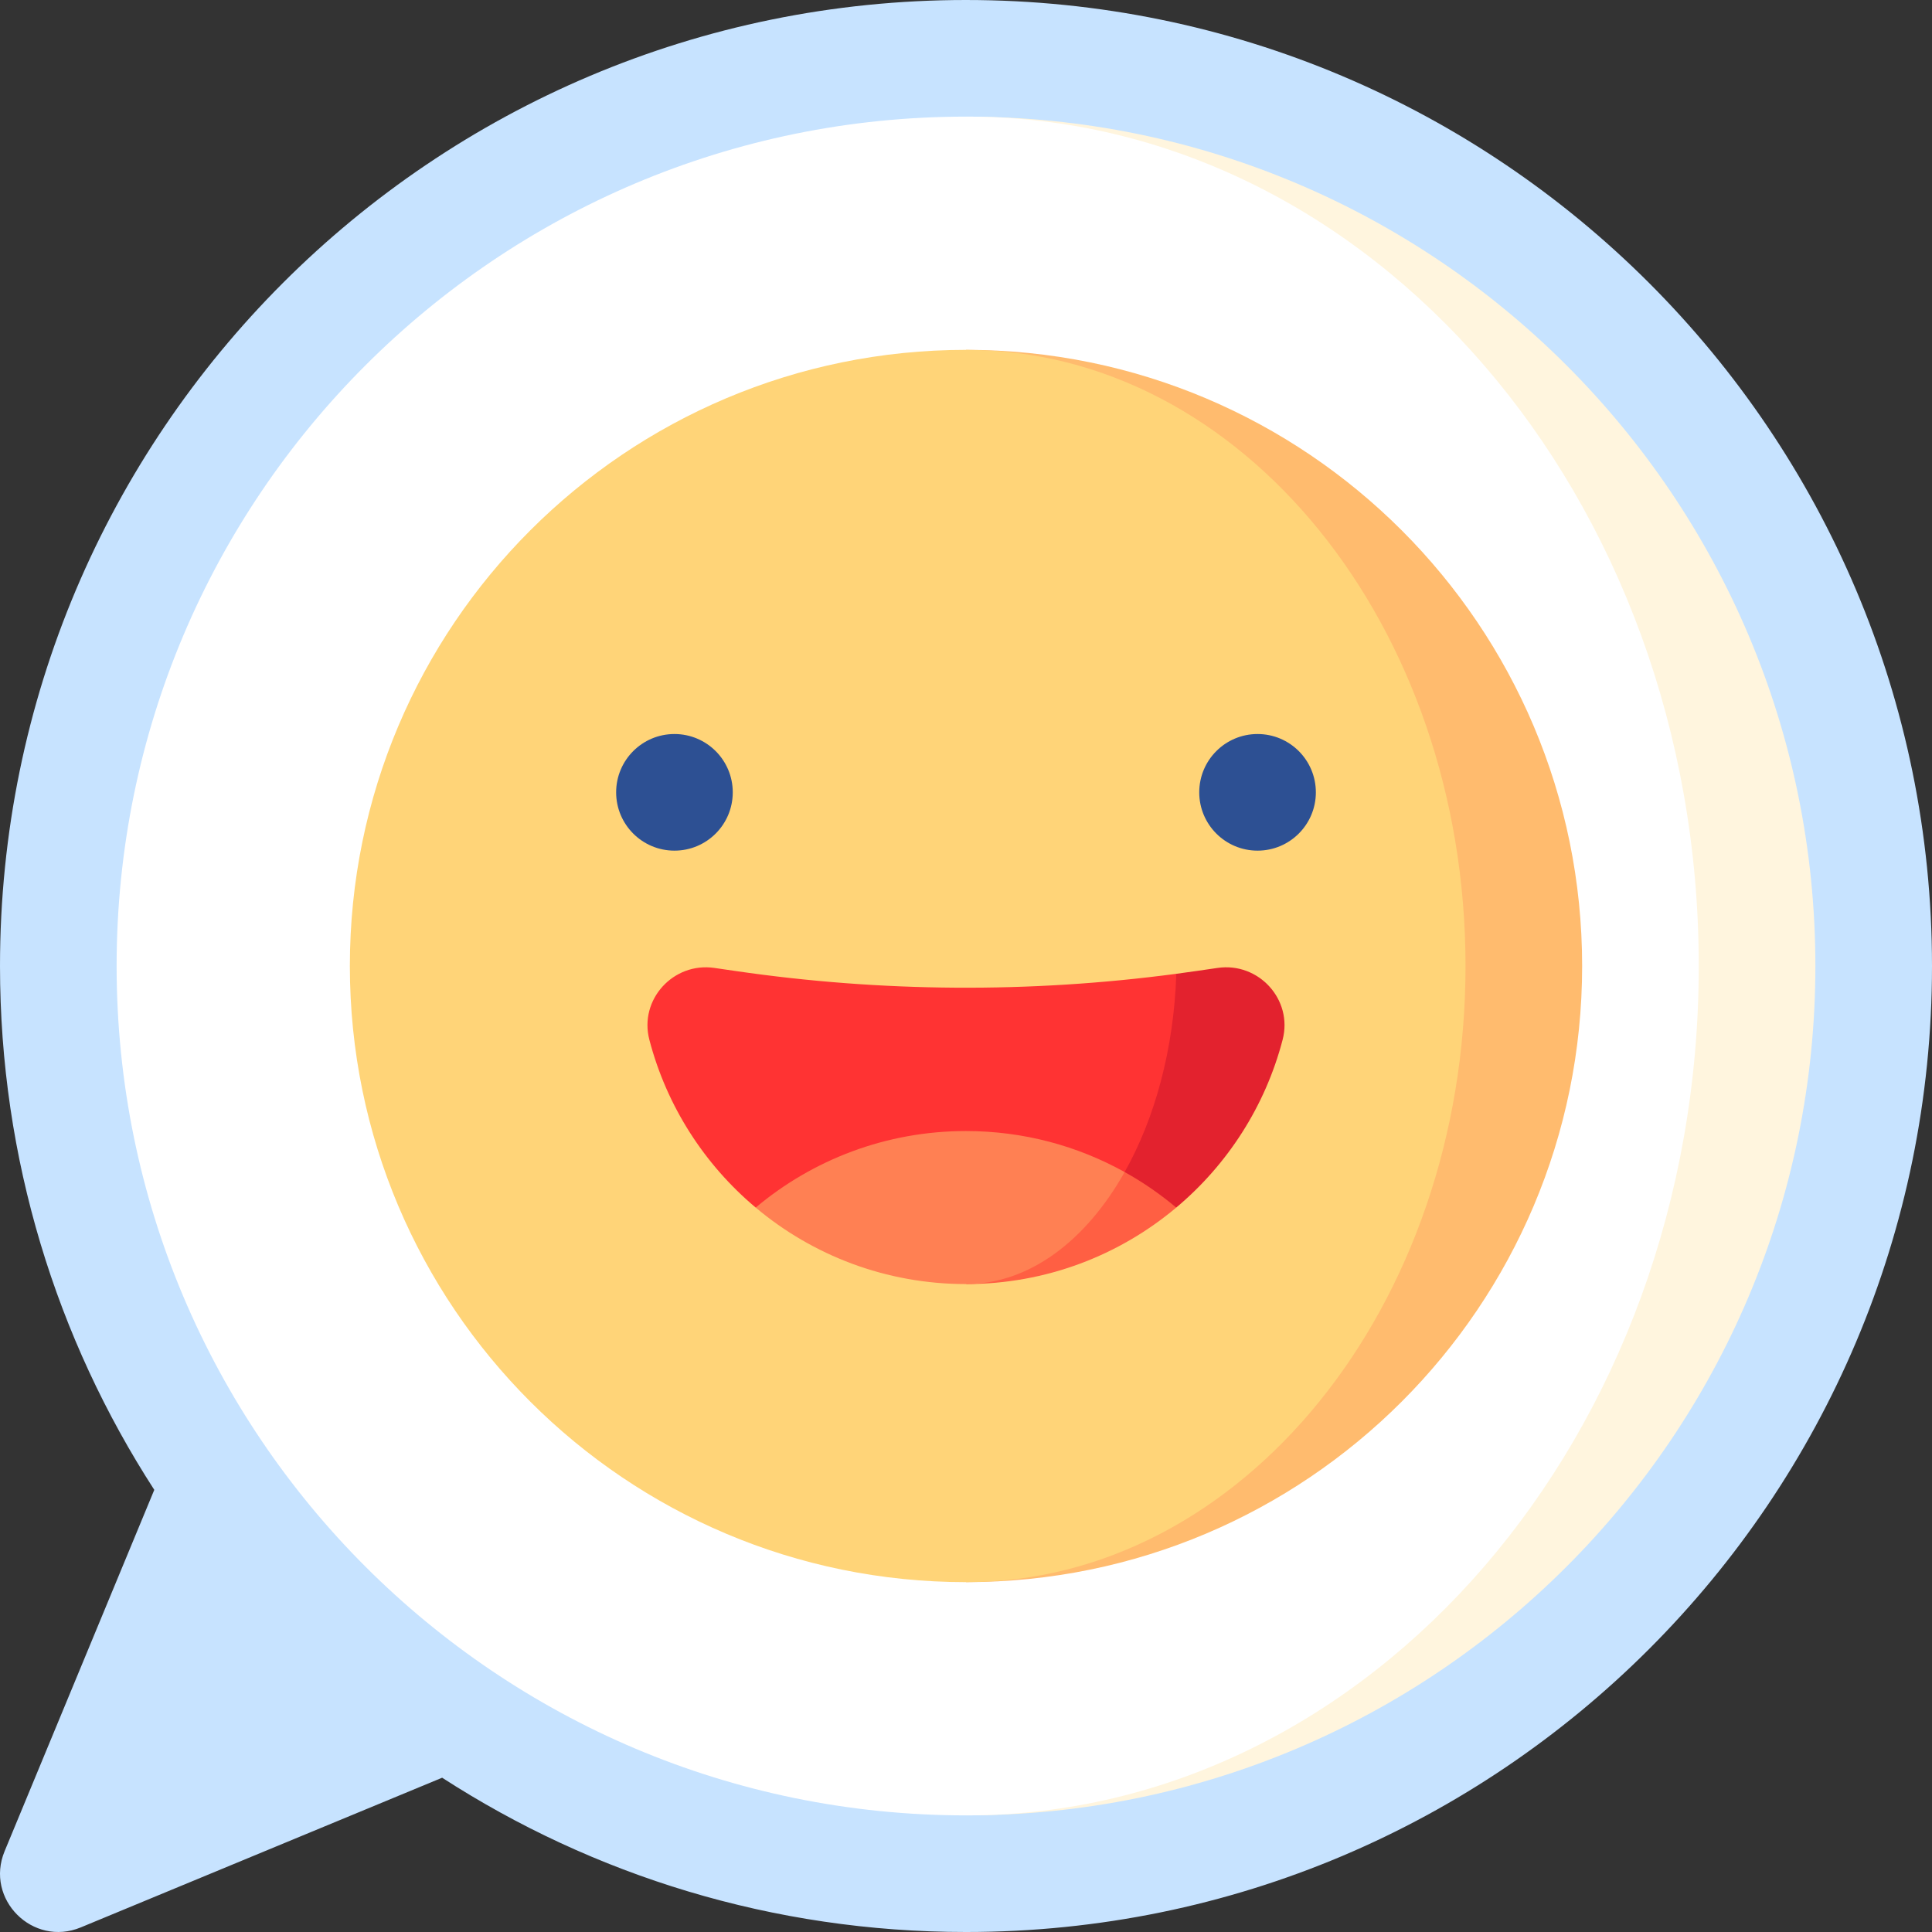
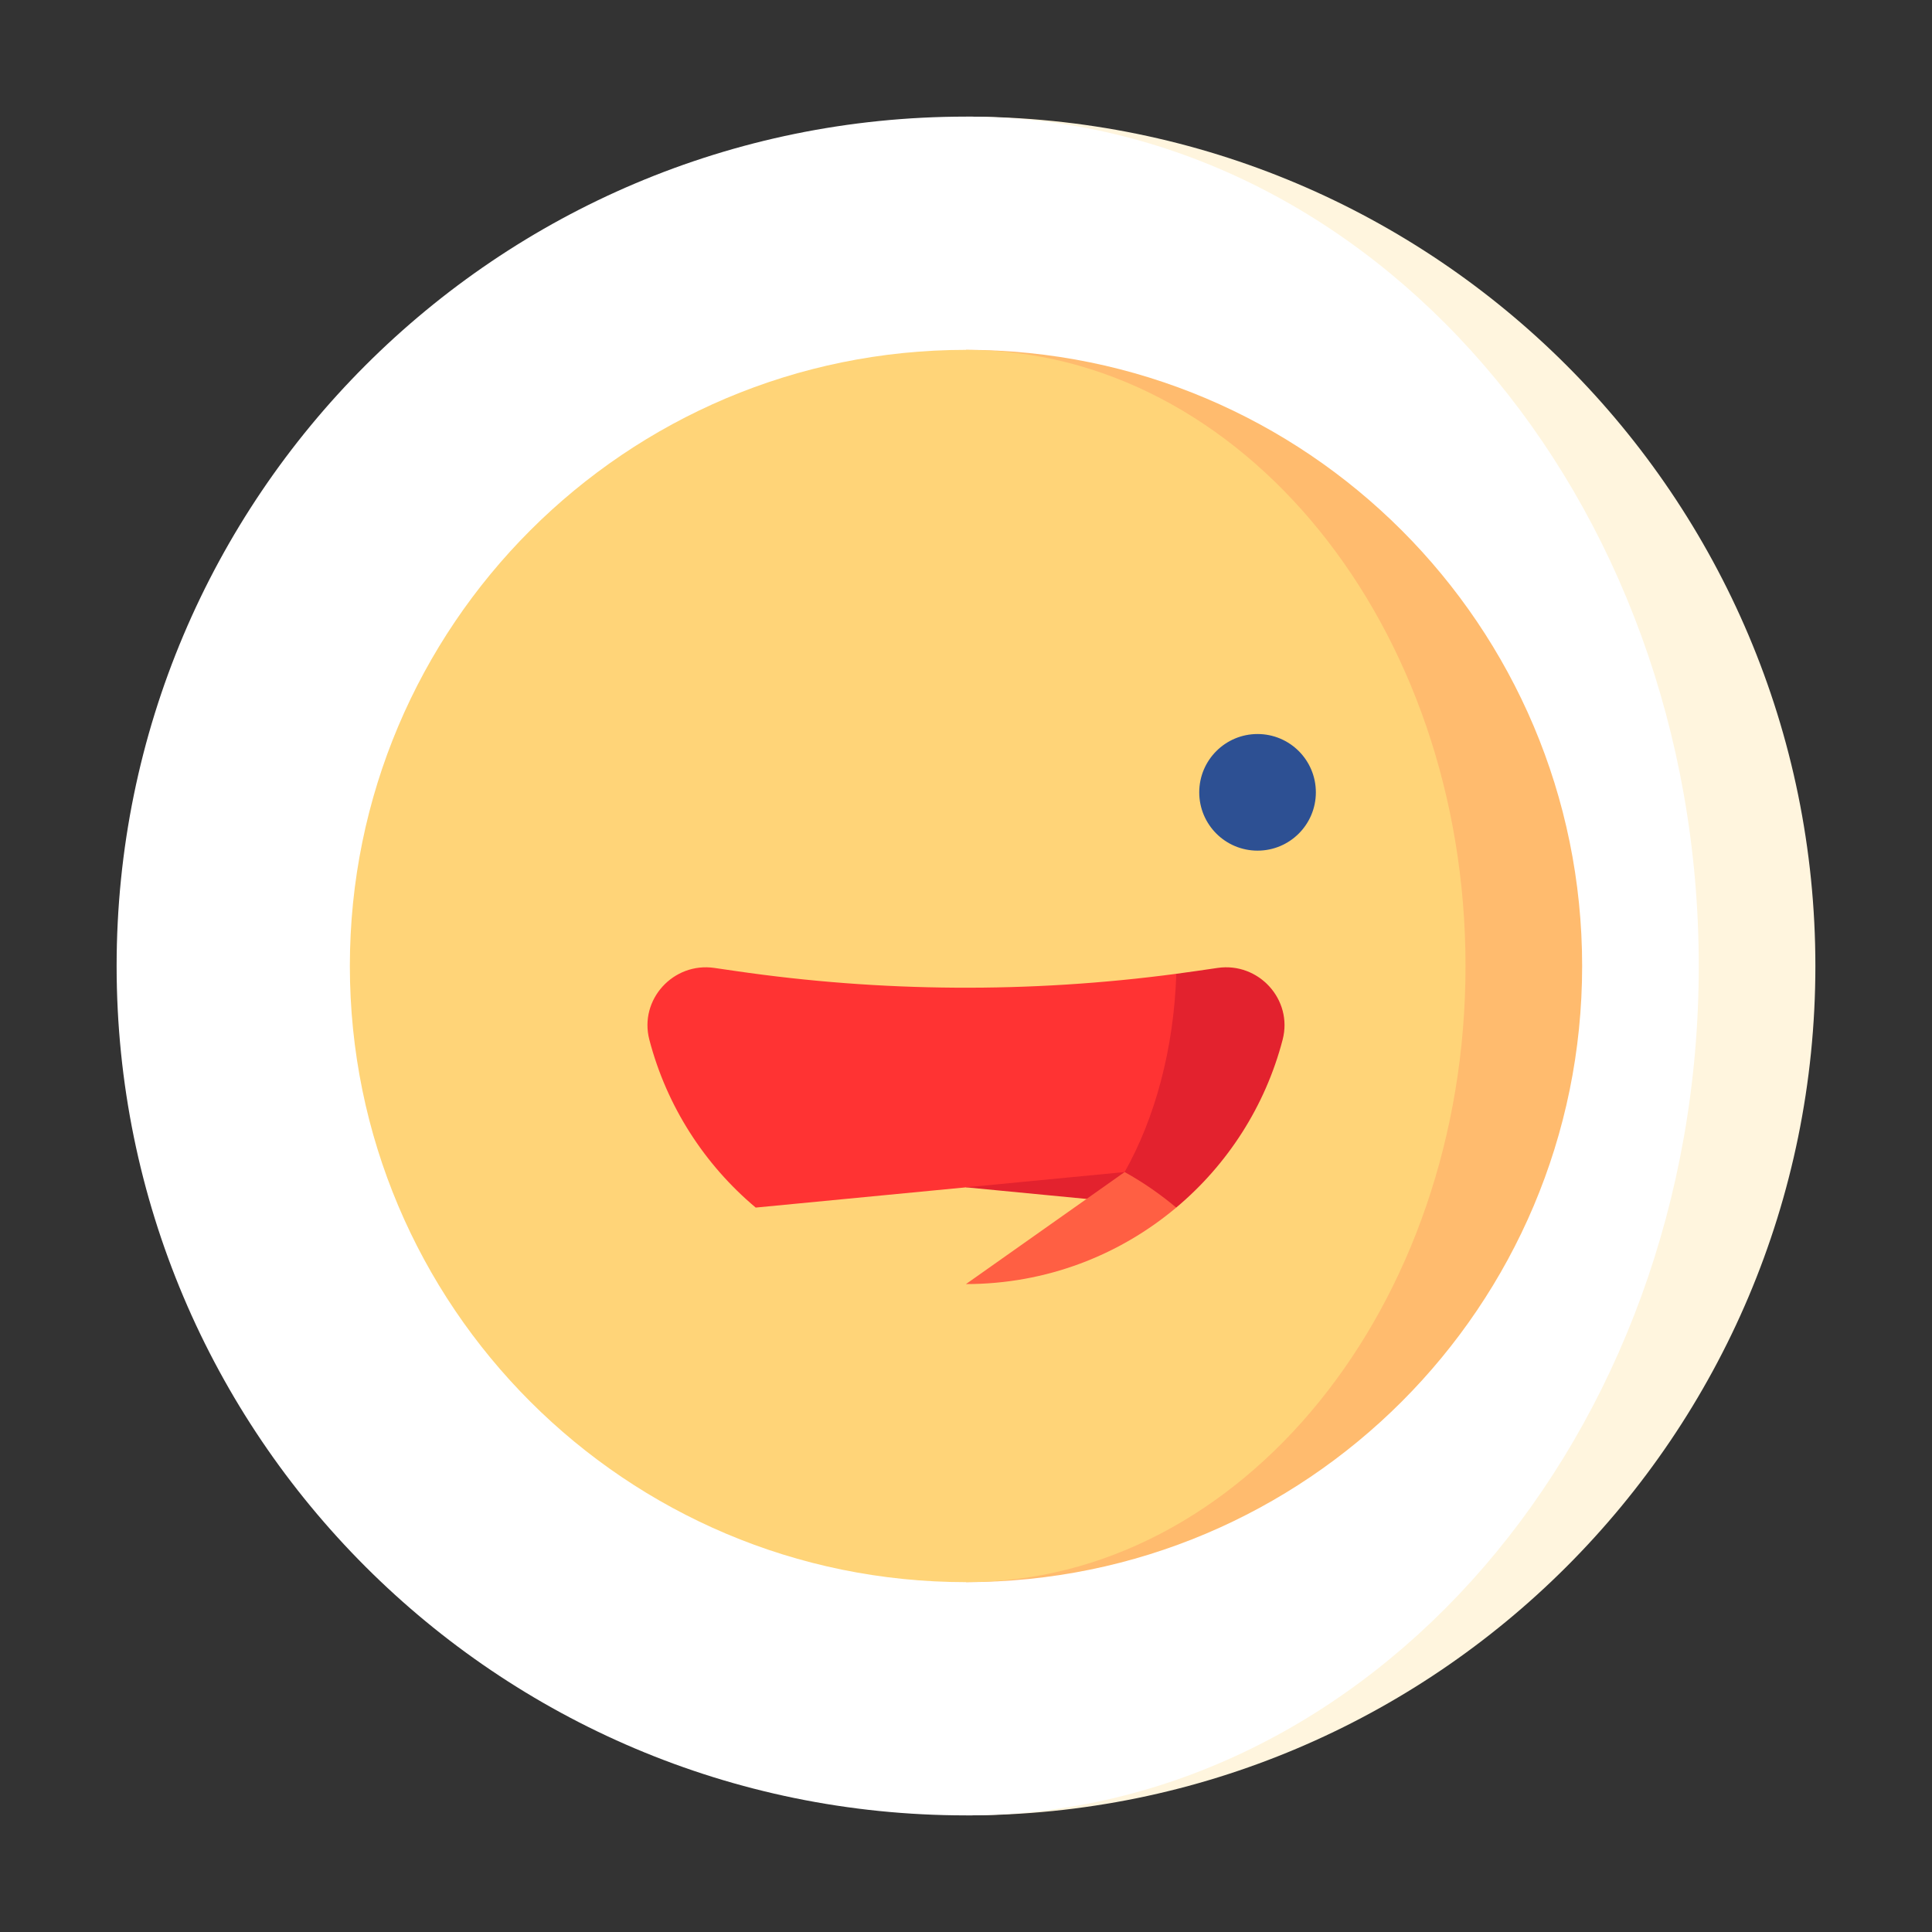
<svg xmlns="http://www.w3.org/2000/svg" id="Capa_1" enable-background="new 0 0 497 497" height="512" viewBox="0 0 497 497" width="512">
  <rect x="0" y="0" width="497" height="497" fill="#333333" stroke="none" />
  <g>
-     <path d="m248.5 0c-137.243 0-248.5 111.257-248.5 248.5 0 49.673 14.583 95.937 39.689 134.759l-38.505 92.959c-5.114 12.346 7.252 24.712 19.598 19.598l92.959-38.505c38.822 25.106 85.086 39.689 134.759 39.689 137.243 0 248.5-111.257 248.5-248.5s-111.257-248.5-248.5-248.5z" fill="#c7e3ff" />
    <path d="m248.5 30v437c120.674 0 218.5-97.826 218.5-218.5s-97.826-218.5-218.5-218.5z" fill="#fff5de" />
    <path d="m437 248.5c0-120.674-84.394-218.5-188.5-218.5-120.674 0-218.5 97.826-218.5 218.5s97.826 218.5 218.5 218.5c104.106 0 188.5-97.826 188.5-218.5z" fill="#fff" />
    <path d="m248.5 90v317c87.537 0 158.5-70.963 158.5-158.5s-70.963-158.5-158.5-158.5z" fill="#ffbb6e" />
    <path d="m377 248.5c0-87.537-57.531-158.5-128.5-158.5-87.537 0-158.5 70.963-158.5 158.5s70.963 158.5 158.5 158.5c70.969 0 128.5-70.963 128.5-158.5z" fill="#ffd478" />
    <path d="m313.222 248.995c10.56-1.54 19.42 8.15 16.73 18.47-4.47 17.13-14.2 32.14-27.37 43.18l-54.09-5.209 54.11-54.931c1.75-.23 3.51-.47 5.26-.73z" fill="#e3222e" />
    <path d="m189.133 249.775-5.36-.78c-10.56-1.54-19.42 8.15-16.73 18.47 4.47 17.13 14.2 32.14 27.36 43.18l94.91-9.14c7.75-13.78 12.65-31.51 13.29-51-37.67 5.01-75.851 4.76-113.47-.73z" fill="#f33" />
    <path d="m289.312 301.505-40.82 28.82c20.6 0 39.46-7.39 54.09-19.68-4.11-3.45-8.55-6.52-13.27-9.14z" fill="#ff5f43" />
-     <path d="m289.312 301.505c-9.93 17.66-24.54 28.82-40.82 28.82-20.59 0-39.46-7.39-54.09-19.68 14.63-12.29 33.5-19.69 54.09-19.69 14.81 0 28.73 3.83 40.82 10.55z" fill="#ff8053" />
    <g fill="#2d5093">
      <circle cx="323.5" cy="203.825" r="15" />
-       <circle cx="173.5" cy="203.825" r="15" />
    </g>
  </g>
</svg>